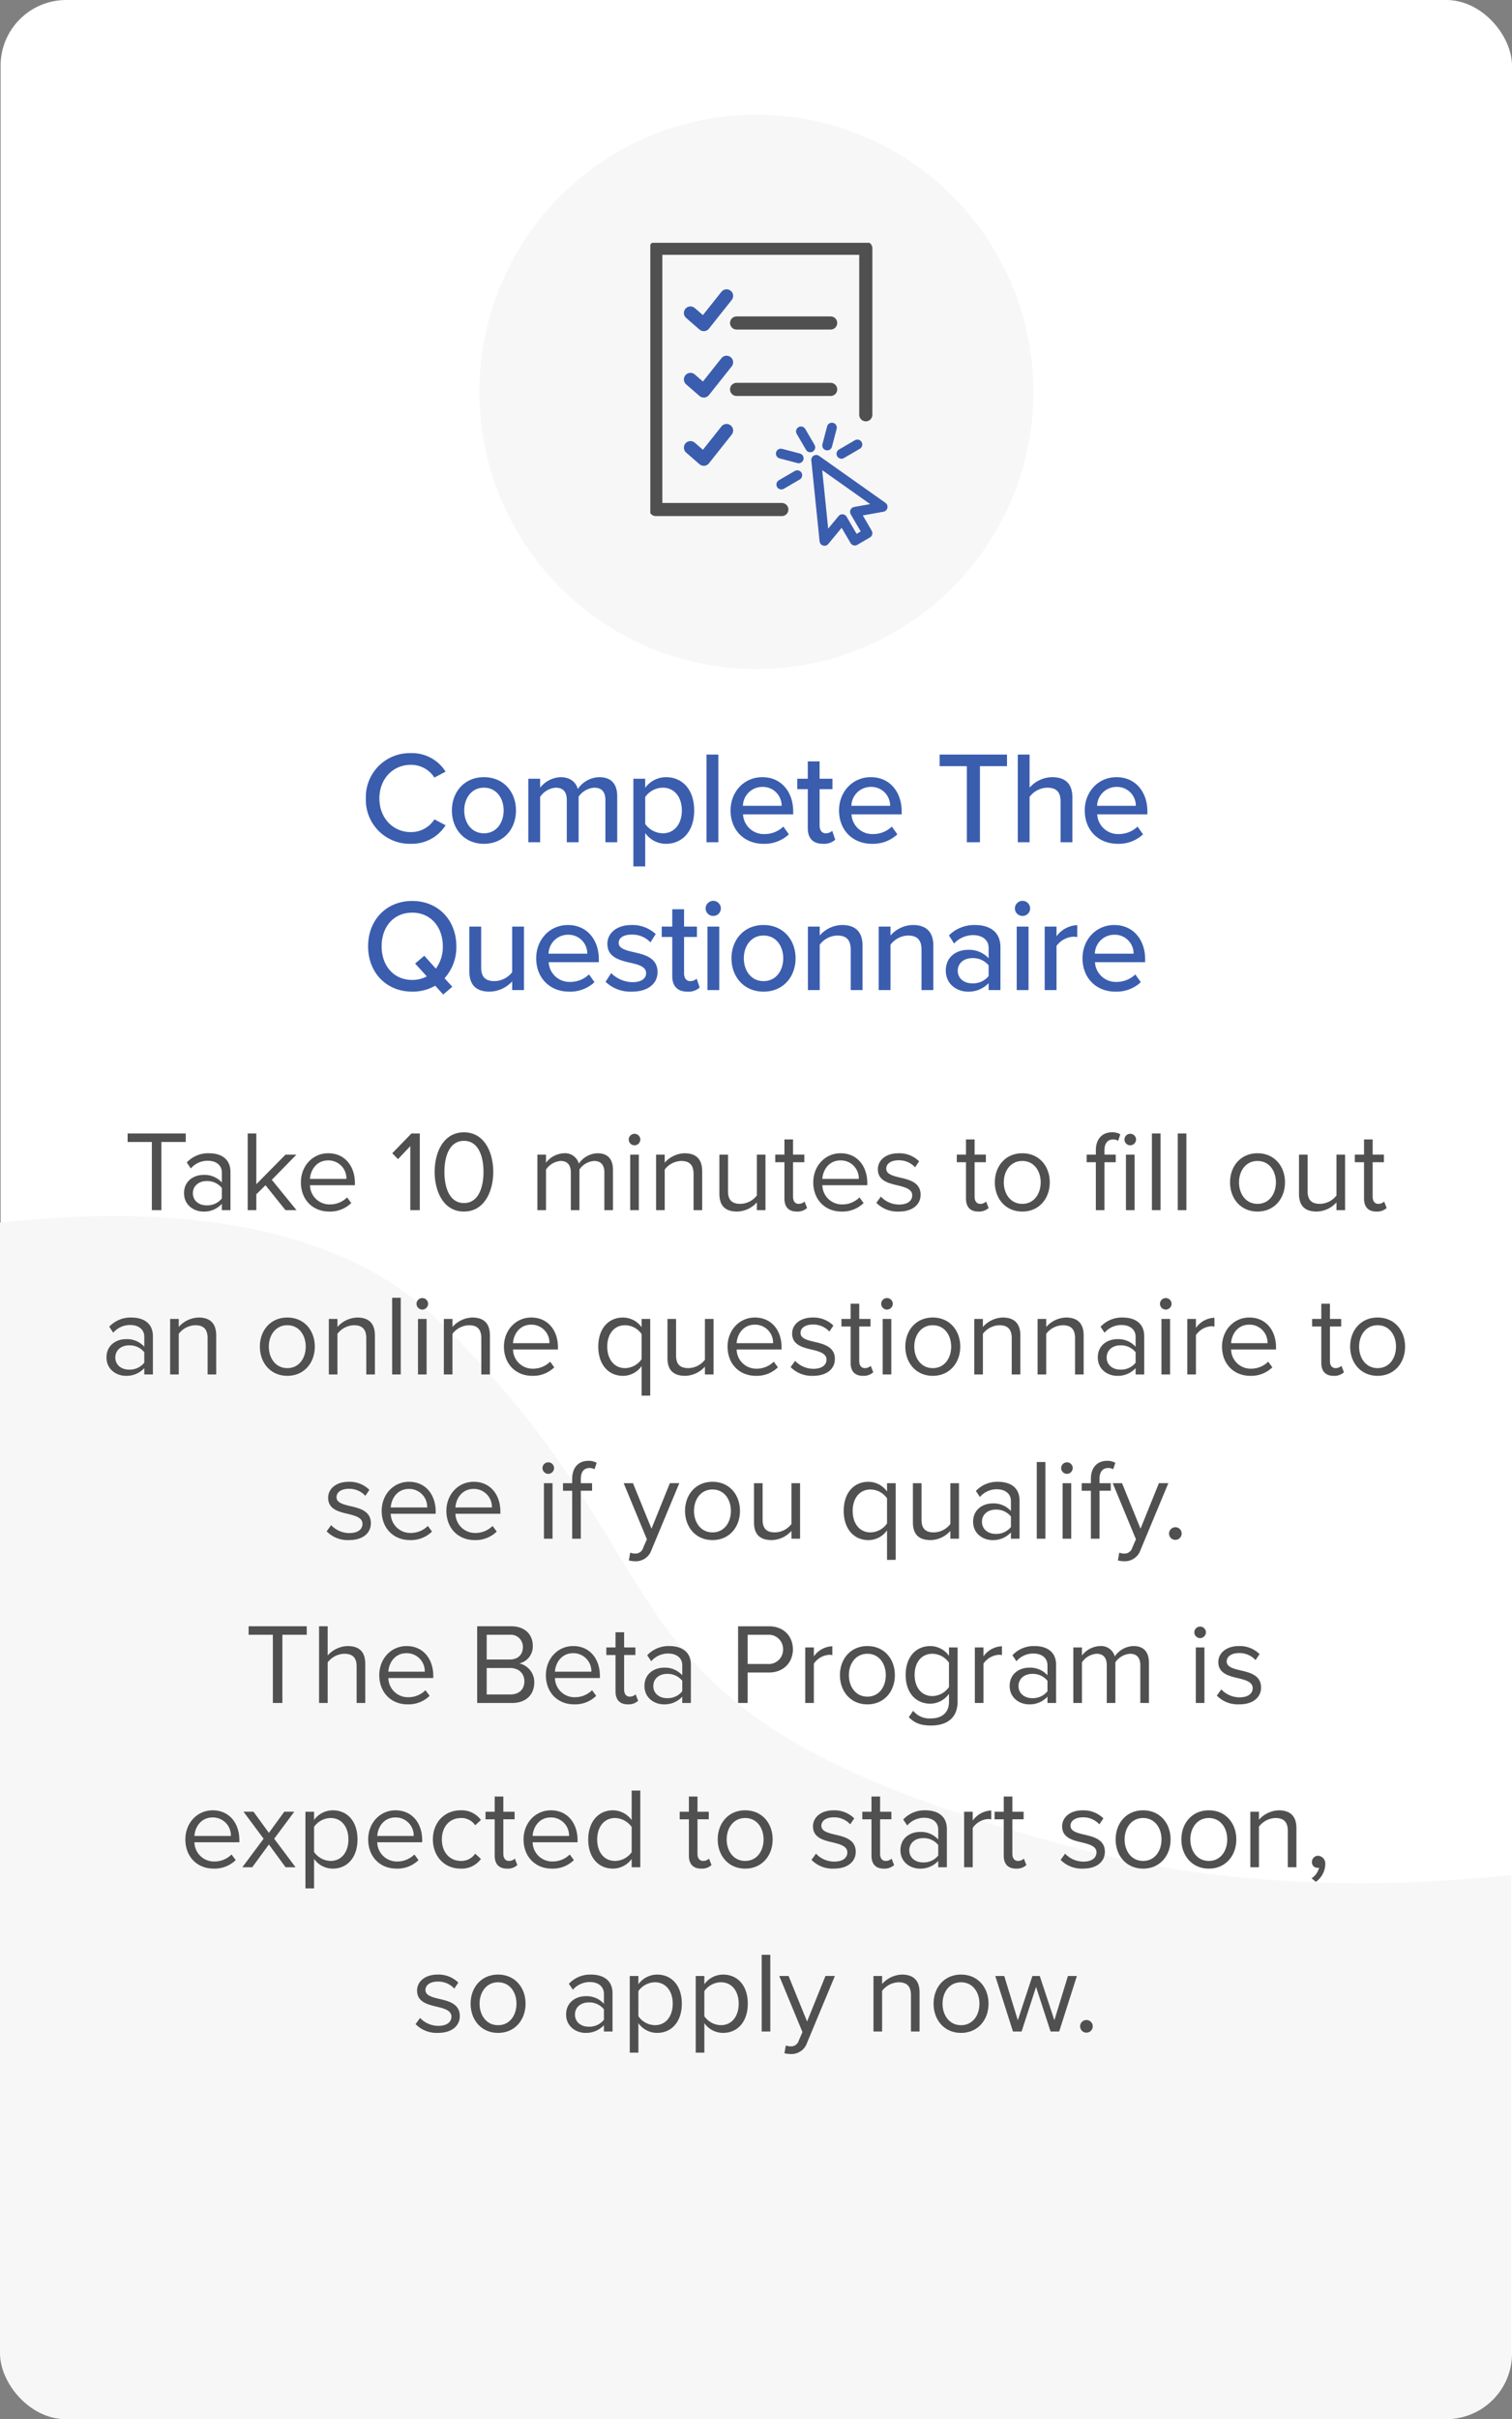
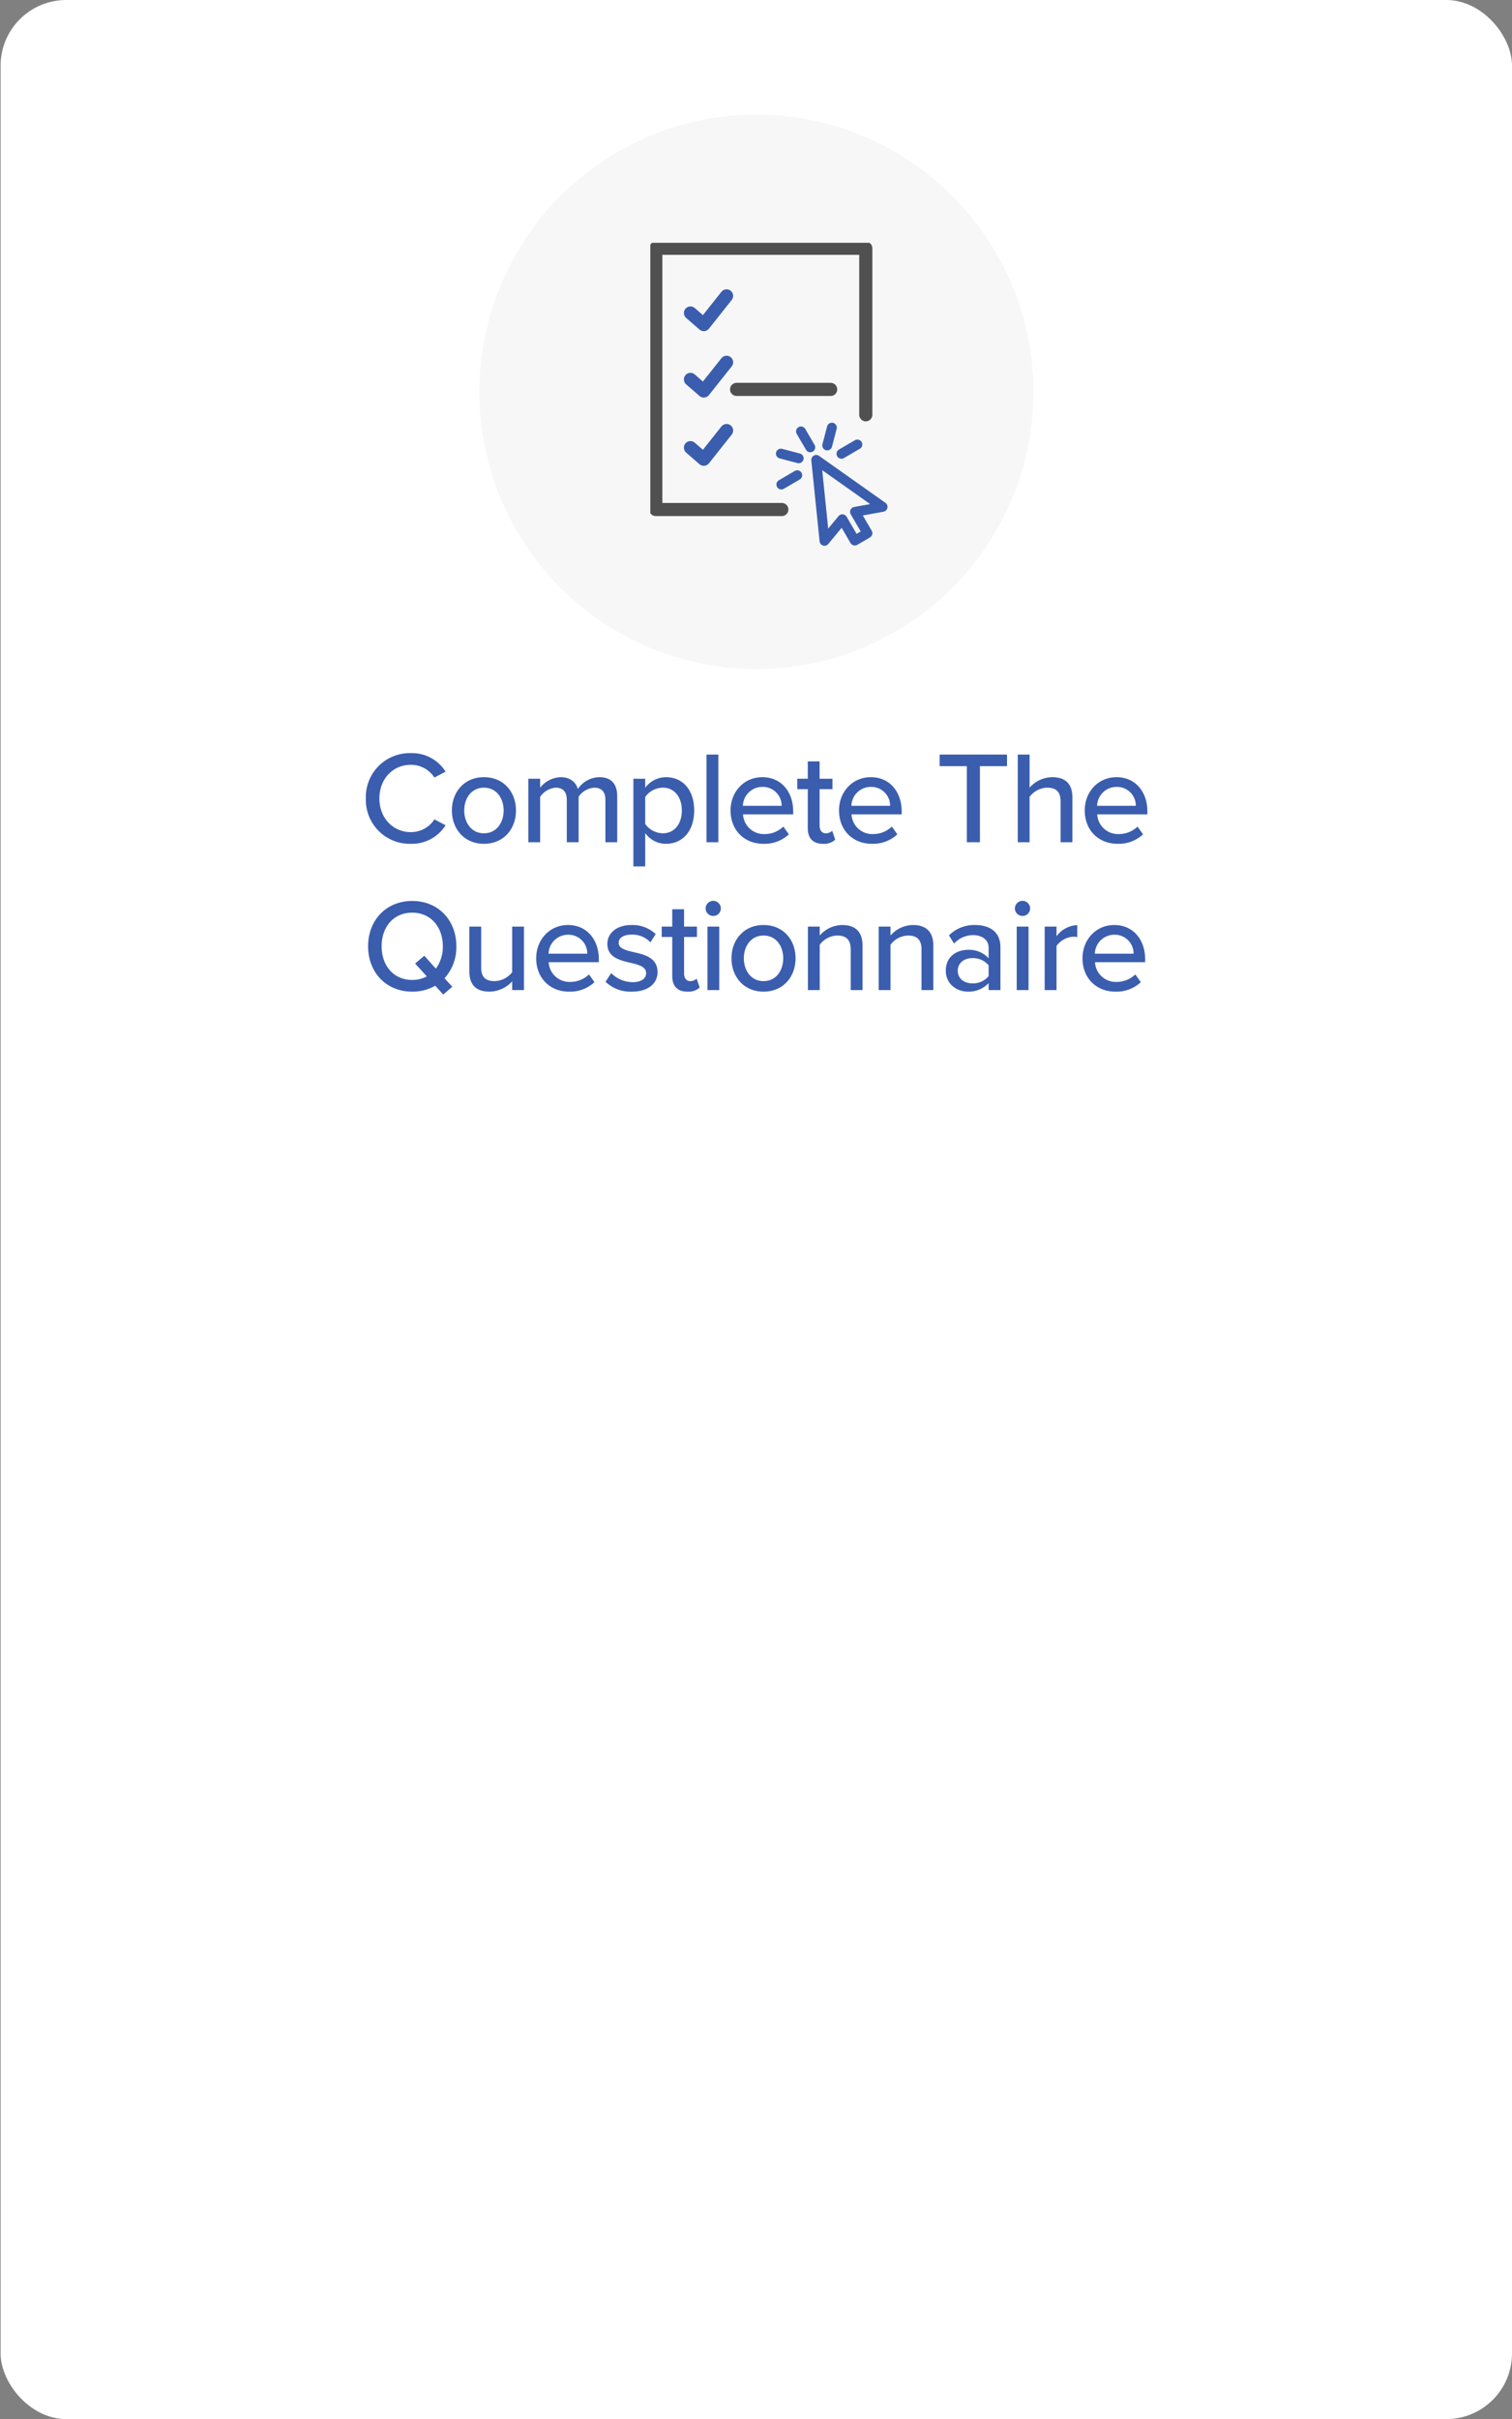
<svg xmlns="http://www.w3.org/2000/svg" width="460.537" height="736.335" viewBox="0 0 460.537 736.335">
  <rect x="0" y="0" width="460.537" height="736.335" fill="#808080" stroke="none" />
  <defs>
    <clipPath id="clip-path">
      <rect id="ee28fd8b95534dff29245ef5e3716d1e" width="460.358" height="420.218" rx="20" transform="translate(0 0)" fill="#f7f7f7" />
    </clipPath>
    <clipPath id="clip-path-2">
      <rect id="Rectangle_2294" data-name="Rectangle 2294" width="72.209" height="91.997" fill="none" stroke="#505050" stroke-width="1" />
    </clipPath>
  </defs>
  <g id="Group_2720" data-name="Group 2720" transform="translate(-179.82 -1611.64)">
    <rect id="Rectangle_2391" data-name="Rectangle 2391" width="460.358" height="736.335" rx="20" transform="translate(180 1611.64)" fill="#fff" />
    <g id="Mask_Group_83" data-name="Mask Group 83" transform="translate(179.82 1927.756)" opacity="0.999" clip-path="url(#clip-path)">
-       <path id="Path_6382" data-name="Path 6382" d="M-23544.391-8506.926s220.941-97.866,303.785-16.754,40.443,119.723,194.531,160.419,335.949-50.608,335.949-50.608v237.233h-878.723Z" transform="translate(23374.58 8609.885)" fill="#f7f7f7" />
-     </g>
+       </g>
    <g id="Group_2677" data-name="Group 2677" transform="translate(0 352.301)">
      <g id="Group_2673" data-name="Group 2673" transform="translate(15.078 -3719.815)">
        <ellipse id="Ellipse_111" data-name="Ellipse 111" cx="84.383" cy="84.383" rx="84.383" ry="84.383" transform="translate(310.742 5014.051)" fill="#f7f7f7" />
      </g>
    </g>
-     <path id="Path_6504" data-name="Path 6504" d="M16.075,32h2.9V11.245H26.4V8.655H8.69v2.59h7.385ZM37.39,32h2.625V20.38c0-4.1-2.975-5.705-6.545-5.705a8.849,8.849,0,0,0-6.755,2.8L27.94,19.3a6.715,6.715,0,0,1,5.18-2.345c2.45,0,4.27,1.295,4.27,3.57v3.045a7.068,7.068,0,0,0-5.6-2.31c-2.87,0-5.915,1.785-5.915,5.565,0,3.675,3.045,5.6,5.915,5.6a7.312,7.312,0,0,0,5.6-2.345Zm0-3.57a5.661,5.661,0,0,1-4.655,2.1c-2.45,0-4.165-1.54-4.165-3.675,0-2.17,1.715-3.71,4.165-3.71a5.661,5.661,0,0,1,4.655,2.1ZM56.78,32h3.36l-7.525-9.24,7.49-7.665H56.78l-8.89,9V8.655H45.265V32H47.89V27.17l2.8-2.765Zm4.69-8.47c0,5.285,3.605,8.89,8.61,8.89a9.183,9.183,0,0,0,6.72-2.59l-1.26-1.715a7.389,7.389,0,0,1-5.215,2.135,5.957,5.957,0,0,1-6.09-5.845H77.92V23.74c0-5.075-3.01-9.065-8.12-9.065C64.97,14.675,61.47,18.63,61.47,23.53Zm8.295-6.685A5.48,5.48,0,0,1,75.33,22.48h-11.1C64.375,19.89,66.16,16.845,69.765,16.845ZM94.79,32h2.9V8.655H95.14l-5.845,6.02,1.75,1.785,3.745-3.955Zm7.42-11.655c0,5.67,2.52,12.075,8.925,12.075,6.37,0,8.925-6.4,8.925-12.075,0-5.705-2.555-12.04-8.925-12.04C104.73,8.305,102.21,14.64,102.21,20.345Zm14.875,0c0,4.655-1.5,9.485-5.95,9.485s-5.95-4.83-5.95-9.485,1.5-9.45,5.95-9.45S117.085,15.69,117.085,20.345ZM153.9,32h2.625V19.785c0-3.4-1.645-5.11-4.725-5.11a7.115,7.115,0,0,0-5.67,3.15,4.34,4.34,0,0,0-4.55-3.15,7.308,7.308,0,0,0-5.46,2.87v-2.45H133.5V32h2.625V19.645a5.9,5.9,0,0,1,4.445-2.625c2.2,0,3.115,1.365,3.115,3.5V32h2.625V19.61a5.913,5.913,0,0,1,4.48-2.59c2.17,0,3.115,1.365,3.115,3.5Zm9.17-19.74a1.793,1.793,0,0,0,1.785-1.785,1.768,1.768,0,0,0-3.535,0A1.786,1.786,0,0,0,163.075,12.26ZM161.78,32H164.4V15.095H161.78Zm19.285,0h2.625V20.135c0-3.675-1.855-5.46-5.39-5.46a8.385,8.385,0,0,0-6.02,2.87v-2.45h-2.625V32h2.625V19.645a6.527,6.527,0,0,1,5.005-2.625c2.275,0,3.78.945,3.78,3.92Zm19.285,0h2.625V15.095H200.35V27.52a6.468,6.468,0,0,1-5.005,2.555c-2.275,0-3.78-.875-3.78-3.85V15.095H188.94V27.03c0,3.675,1.855,5.39,5.39,5.39a8.269,8.269,0,0,0,6.02-2.8Zm12.145.42a4.291,4.291,0,0,0,3.15-1.085l-.77-1.96a2.533,2.533,0,0,1-1.785.7c-1.155,0-1.715-.91-1.715-2.17V17.4h3.43v-2.31h-3.43v-4.62H208.75v4.62h-2.8V17.4h2.8v11.06C208.75,30.985,210.01,32.42,212.495,32.42Zm5.04-8.89c0,5.285,3.6,8.89,8.61,8.89a9.183,9.183,0,0,0,6.72-2.59l-1.26-1.715a7.389,7.389,0,0,1-5.215,2.135,5.957,5.957,0,0,1-6.09-5.845h13.685V23.74c0-5.075-3.01-9.065-8.12-9.065C221.035,14.675,217.535,18.63,217.535,23.53Zm8.295-6.685A5.48,5.48,0,0,1,231.4,22.48H220.3C220.44,19.89,222.225,16.845,225.83,16.845ZM236.75,29.76a8.992,8.992,0,0,0,6.825,2.66c4.375,0,6.65-2.275,6.65-5.11,0-3.745-3.4-4.585-6.335-5.25-2.205-.525-4.13-1.05-4.13-2.695,0-1.5,1.435-2.555,3.745-2.555a6.586,6.586,0,0,1,5.04,2.135l1.225-1.82a8.554,8.554,0,0,0-6.265-2.45c-4.025,0-6.3,2.24-6.3,4.865,0,3.5,3.255,4.27,6.125,4.935,2.275.56,4.34,1.155,4.34,3.01,0,1.645-1.4,2.8-3.99,2.8a7.659,7.659,0,0,1-5.565-2.415Zm31.045,2.66a4.291,4.291,0,0,0,3.15-1.085l-.77-1.96a2.533,2.533,0,0,1-1.785.7c-1.155,0-1.715-.91-1.715-2.17V17.4h3.43v-2.31h-3.43v-4.62H264.05v4.62h-2.8V17.4h2.8v11.06C264.05,30.985,265.31,32.42,267.795,32.42Zm13.405,0c5.145,0,8.365-3.99,8.365-8.89s-3.22-8.855-8.365-8.855-8.365,3.955-8.365,8.855S276.055,32.42,281.2,32.42Zm0-2.345c-3.605,0-5.635-3.08-5.635-6.545,0-3.43,2.03-6.51,5.635-6.51s5.6,3.08,5.6,6.51C286.8,26.995,284.8,30.075,281.2,30.075ZM303.6,32h2.625V17.4h3.43v-2.31h-3.43V13.8c0-2.135.945-3.325,2.66-3.325a2.649,2.649,0,0,1,1.505.42l.665-2a4.848,4.848,0,0,0-2.555-.595c-2.94,0-4.9,1.995-4.9,5.5v1.295h-2.8V17.4h2.8Zm10.465-19.74a1.793,1.793,0,0,0,1.785-1.785,1.768,1.768,0,0,0-3.535,0A1.786,1.786,0,0,0,314.065,12.26ZM312.77,32h2.625V15.095H312.77Zm7.91,0H323.3V8.655H320.68Zm7.875,0h2.625V8.655h-2.625Zm24.29.42c5.145,0,8.365-3.99,8.365-8.89s-3.22-8.855-8.365-8.855-8.365,3.955-8.365,8.855S347.7,32.42,352.845,32.42Zm0-2.345c-3.605,0-5.635-3.08-5.635-6.545,0-3.43,2.03-6.51,5.635-6.51s5.6,3.08,5.6,6.51C358.445,26.995,356.45,30.075,352.845,30.075ZM376.89,32h2.625V15.095H376.89V27.52a6.468,6.468,0,0,1-5.005,2.555c-2.275,0-3.78-.875-3.78-3.85V15.095H365.48V27.03c0,3.675,1.855,5.39,5.39,5.39a8.269,8.269,0,0,0,6.02-2.8Zm12.145.42a4.291,4.291,0,0,0,3.15-1.085l-.77-1.96a2.533,2.533,0,0,1-1.785.7c-1.155,0-1.715-.91-1.715-2.17V17.4h3.43v-2.31h-3.43v-4.62H385.29v4.62h-2.8V17.4h2.8v11.06C385.29,30.985,386.55,32.42,389.035,32.42ZM13.765,82H16.39V70.38c0-4.095-2.975-5.7-6.545-5.7a8.849,8.849,0,0,0-6.755,2.8l1.225,1.82A6.715,6.715,0,0,1,9.5,66.95c2.45,0,4.27,1.3,4.27,3.57v3.045a7.068,7.068,0,0,0-5.6-2.31c-2.87,0-5.915,1.785-5.915,5.565,0,3.675,3.045,5.6,5.915,5.6a7.312,7.312,0,0,0,5.6-2.345Zm0-3.57a5.661,5.661,0,0,1-4.655,2.1c-2.45,0-4.165-1.54-4.165-3.675,0-2.17,1.715-3.71,4.165-3.71a5.661,5.661,0,0,1,4.655,2.1ZM33.05,82h2.625V70.135c0-3.675-1.855-5.46-5.39-5.46a8.385,8.385,0,0,0-6.02,2.87V65.1H21.64V82h2.625V69.645A6.527,6.527,0,0,1,29.27,67.02c2.275,0,3.78.945,3.78,3.92Zm24.29.42c5.145,0,8.365-3.99,8.365-8.89s-3.22-8.855-8.365-8.855-8.365,3.955-8.365,8.855S52.2,82.42,57.34,82.42Zm0-2.345c-3.6,0-5.635-3.08-5.635-6.545,0-3.43,2.03-6.51,5.635-6.51s5.6,3.08,5.6,6.51C62.94,77,60.945,80.075,57.34,80.075ZM81.385,82H84.01V70.135c0-3.675-1.855-5.46-5.39-5.46a8.385,8.385,0,0,0-6.02,2.87V65.1H69.975V82H72.6V69.645a6.527,6.527,0,0,1,5-2.625c2.275,0,3.78.945,3.78,3.92Zm7.875,0h2.625V58.655H89.26Zm9.17-19.74a1.793,1.793,0,0,0,1.785-1.785,1.768,1.768,0,0,0-3.535,0A1.786,1.786,0,0,0,98.43,62.26ZM97.135,82H99.76V65.1H97.135Zm19.285,0h2.625V70.135c0-3.675-1.855-5.46-5.39-5.46a8.385,8.385,0,0,0-6.02,2.87V65.1H105.01V82h2.625V69.645a6.527,6.527,0,0,1,5-2.625c2.275,0,3.78.945,3.78,3.92Zm6.895-8.47c0,5.285,3.605,8.89,8.61,8.89a9.183,9.183,0,0,0,6.72-2.59l-1.26-1.715a7.389,7.389,0,0,1-5.215,2.135,5.957,5.957,0,0,1-6.09-5.845h13.685V73.74c0-5.075-3.01-9.065-8.12-9.065C126.815,64.675,123.315,68.63,123.315,73.53Zm8.295-6.685a5.48,5.48,0,0,1,5.565,5.635h-11.1C126.22,69.89,128.005,66.845,131.61,66.845Zm36.26,21.6V65.1h-2.625v2.52a7,7,0,0,0-5.67-2.94c-4.445,0-7.525,3.36-7.525,8.855,0,5.46,3.08,8.89,7.525,8.89a6.912,6.912,0,0,0,5.67-2.975v9Zm-2.625-11.1a6.228,6.228,0,0,1-5.04,2.73c-3.4,0-5.425-2.8-5.425-6.545s2.03-6.51,5.425-6.51a6.2,6.2,0,0,1,5.04,2.695ZM184.53,82h2.625V65.1H184.53V77.52a6.468,6.468,0,0,1-5.005,2.555c-2.275,0-3.78-.875-3.78-3.85V65.1H173.12V77.03c0,3.675,1.855,5.39,5.39,5.39a8.269,8.269,0,0,0,6.02-2.8Zm6.9-8.47c0,5.285,3.6,8.89,8.61,8.89a9.183,9.183,0,0,0,6.72-2.59l-1.26-1.715a7.389,7.389,0,0,1-5.215,2.135,5.957,5.957,0,0,1-6.09-5.845h13.685V73.74c0-5.075-3.01-9.065-8.12-9.065C194.925,64.675,191.425,68.63,191.425,73.53Zm8.295-6.685a5.48,5.48,0,0,1,5.565,5.635h-11.1C194.33,69.89,196.115,66.845,199.72,66.845ZM210.64,79.76a8.992,8.992,0,0,0,6.825,2.66c4.375,0,6.65-2.275,6.65-5.11,0-3.745-3.4-4.585-6.335-5.25-2.205-.525-4.13-1.05-4.13-2.695,0-1.5,1.435-2.555,3.745-2.555a6.586,6.586,0,0,1,5.04,2.135l1.225-1.82a8.554,8.554,0,0,0-6.265-2.45c-4.025,0-6.3,2.24-6.3,4.865,0,3.5,3.255,4.27,6.125,4.935,2.275.56,4.34,1.155,4.34,3.01,0,1.645-1.4,2.8-3.99,2.8a7.659,7.659,0,0,1-5.565-2.415Zm22.015,2.66a4.291,4.291,0,0,0,3.15-1.085l-.77-1.96a2.533,2.533,0,0,1-1.785.7c-1.155,0-1.715-.91-1.715-2.17V67.4h3.43V65.1h-3.43v-4.62H228.91V65.1h-2.8V67.4h2.8v11.06C228.91,80.985,230.17,82.42,232.655,82.42Zm7.315-20.16a1.793,1.793,0,0,0,1.785-1.785,1.768,1.768,0,0,0-3.535,0A1.786,1.786,0,0,0,239.97,62.26ZM238.675,82H241.3V65.1h-2.625Zm15.26.42c5.145,0,8.365-3.99,8.365-8.89s-3.22-8.855-8.365-8.855-8.365,3.955-8.365,8.855S248.79,82.42,253.935,82.42Zm0-2.345c-3.6,0-5.635-3.08-5.635-6.545,0-3.43,2.03-6.51,5.635-6.51s5.6,3.08,5.6,6.51C259.535,77,257.54,80.075,253.935,80.075ZM277.98,82h2.625V70.135c0-3.675-1.855-5.46-5.39-5.46a8.385,8.385,0,0,0-6.02,2.87V65.1H266.57V82H269.2V69.645A6.527,6.527,0,0,1,274.2,67.02c2.275,0,3.78.945,3.78,3.92Zm19.285,0h2.625V70.135c0-3.675-1.855-5.46-5.39-5.46a8.385,8.385,0,0,0-6.02,2.87V65.1h-2.625V82h2.625V69.645a6.527,6.527,0,0,1,5.005-2.625c2.275,0,3.78.945,3.78,3.92Zm18.445,0h2.625V70.38c0-4.095-2.975-5.7-6.545-5.7a8.849,8.849,0,0,0-6.755,2.8l1.225,1.82a6.715,6.715,0,0,1,5.18-2.345c2.45,0,4.27,1.3,4.27,3.57v3.045a7.068,7.068,0,0,0-5.6-2.31c-2.87,0-5.915,1.785-5.915,5.565,0,3.675,3.045,5.6,5.915,5.6a7.312,7.312,0,0,0,5.6-2.345Zm0-3.57a5.661,5.661,0,0,1-4.655,2.1c-2.45,0-4.165-1.54-4.165-3.675,0-2.17,1.715-3.71,4.165-3.71a5.661,5.661,0,0,1,4.655,2.1Zm9.17-16.17a1.793,1.793,0,0,0,1.785-1.785,1.768,1.768,0,0,0-3.535,0A1.786,1.786,0,0,0,324.88,62.26ZM323.585,82h2.625V65.1h-2.625Zm7.875,0h2.625V70.03a6.184,6.184,0,0,1,4.585-2.695,4.627,4.627,0,0,1,1.05.105V64.745a7.185,7.185,0,0,0-5.635,3.08V65.1H331.46Zm10.57-8.47c0,5.285,3.605,8.89,8.61,8.89a9.183,9.183,0,0,0,6.72-2.59l-1.26-1.715a7.389,7.389,0,0,1-5.215,2.135A5.957,5.957,0,0,1,344.8,74.4H358.48V73.74c0-5.075-3.01-9.065-8.12-9.065C345.53,64.675,342.03,68.63,342.03,73.53Zm8.3-6.685a5.48,5.48,0,0,1,5.565,5.635H344.8C344.935,69.89,346.72,66.845,350.325,66.845Zm25.69,15.575a4.291,4.291,0,0,0,3.15-1.085l-.77-1.96a2.533,2.533,0,0,1-1.785.7c-1.155,0-1.715-.91-1.715-2.17V67.4h3.43V65.1h-3.43v-4.62H372.27V65.1h-2.8V67.4h2.8v11.06C372.27,80.985,373.53,82.42,376.015,82.42Zm13.405,0c5.145,0,8.365-3.99,8.365-8.89s-3.22-8.855-8.365-8.855-8.365,3.955-8.365,8.855S384.275,82.42,389.42,82.42Zm0-2.345c-3.605,0-5.635-3.08-5.635-6.545,0-3.43,2.03-6.51,5.635-6.51s5.6,3.08,5.6,6.51C395.02,77,393.025,80.075,389.42,80.075ZM69.31,129.76a8.992,8.992,0,0,0,6.825,2.66c4.375,0,6.65-2.275,6.65-5.11,0-3.745-3.395-4.585-6.335-5.25-2.205-.525-4.13-1.05-4.13-2.695,0-1.5,1.435-2.555,3.745-2.555a6.586,6.586,0,0,1,5.04,2.135l1.225-1.82a8.554,8.554,0,0,0-6.265-2.45c-4.025,0-6.3,2.24-6.3,4.865,0,3.5,3.255,4.27,6.125,4.935,2.275.56,4.34,1.155,4.34,3.01,0,1.645-1.4,2.8-3.99,2.8a7.66,7.66,0,0,1-5.565-2.415Zm16.765-6.23c0,5.285,3.605,8.89,8.61,8.89a9.183,9.183,0,0,0,6.72-2.59l-1.26-1.715a7.389,7.389,0,0,1-5.215,2.135,5.957,5.957,0,0,1-6.09-5.845h13.685v-.665c0-5.075-3.01-9.065-8.12-9.065C89.575,114.675,86.075,118.63,86.075,123.53Zm8.3-6.685a5.48,5.48,0,0,1,5.565,5.635H88.84C88.98,119.89,90.765,116.845,94.37,116.845Zm11.41,6.685c0,5.285,3.605,8.89,8.61,8.89a9.183,9.183,0,0,0,6.72-2.59l-1.26-1.715a7.389,7.389,0,0,1-5.215,2.135,5.957,5.957,0,0,1-6.09-5.845H122.23v-.665c0-5.075-3.01-9.065-8.12-9.065C109.28,114.675,105.78,118.63,105.78,123.53Zm8.3-6.685a5.48,5.48,0,0,1,5.565,5.635H108.545C108.685,119.89,110.47,116.845,114.075,116.845Zm22.715-4.585a1.793,1.793,0,0,0,1.785-1.785,1.768,1.768,0,0,0-3.535,0A1.786,1.786,0,0,0,136.79,112.26ZM135.495,132h2.625V115.1h-2.625Zm8.61,0h2.625V117.4h3.43V115.1h-3.43V113.8c0-2.135.945-3.325,2.66-3.325a2.91,2.91,0,0,1,1.5.385l.665-1.96a4.847,4.847,0,0,0-2.555-.6c-2.94,0-4.9,2-4.9,5.5V115.1h-2.8v2.31h2.8Zm17.675,4.235-.42,2.38a8.522,8.522,0,0,0,1.925.245,5.026,5.026,0,0,0,4.97-3.43l8.47-20.335h-2.87l-5.6,13.86L162.62,115.1h-2.835l7.07,17.08-1.12,2.555a2.431,2.431,0,0,1-2.52,1.785A4.026,4.026,0,0,1,161.78,136.235Zm25.06-3.815c5.145,0,8.365-3.99,8.365-8.89s-3.22-8.855-8.365-8.855-8.365,3.955-8.365,8.855S181.7,132.42,186.84,132.42Zm0-2.345c-3.6,0-5.635-3.08-5.635-6.545,0-3.43,2.03-6.51,5.635-6.51s5.6,3.08,5.6,6.51C192.44,127,190.445,130.075,186.84,130.075ZM210.885,132h2.625V115.1h-2.625V127.52a6.468,6.468,0,0,1-5.005,2.555c-2.275,0-3.78-.875-3.78-3.85V115.1h-2.625V127.03c0,3.675,1.855,5.39,5.39,5.39a8.269,8.269,0,0,0,6.02-2.8Zm31.745,6.44V115.1H240v2.52a7,7,0,0,0-5.67-2.94c-4.445,0-7.525,3.36-7.525,8.855,0,5.46,3.08,8.89,7.525,8.89a6.912,6.912,0,0,0,5.67-2.975v8.995ZM240,127.345a6.228,6.228,0,0,1-5.04,2.73c-3.4,0-5.425-2.8-5.425-6.545s2.03-6.51,5.425-6.51a6.2,6.2,0,0,1,5.04,2.695ZM259.29,132h2.625V115.1H259.29V127.52a6.468,6.468,0,0,1-5.005,2.555c-2.275,0-3.78-.875-3.78-3.85V115.1H247.88V127.03c0,3.675,1.855,5.39,5.39,5.39a8.269,8.269,0,0,0,6.02-2.8Zm18.445,0h2.625V120.38c0-4.095-2.975-5.7-6.545-5.7a8.849,8.849,0,0,0-6.755,2.8l1.225,1.82a6.715,6.715,0,0,1,5.18-2.345c2.45,0,4.27,1.3,4.27,3.57v3.045a7.068,7.068,0,0,0-5.6-2.31c-2.87,0-5.915,1.785-5.915,5.565,0,3.675,3.045,5.6,5.915,5.6a7.312,7.312,0,0,0,5.6-2.345Zm0-3.57a5.661,5.661,0,0,1-4.655,2.1c-2.45,0-4.165-1.54-4.165-3.675,0-2.17,1.715-3.71,4.165-3.71a5.661,5.661,0,0,1,4.655,2.1ZM285.61,132h2.625V108.655H285.61Zm9.17-19.74a1.793,1.793,0,0,0,1.785-1.785,1.768,1.768,0,0,0-3.535,0A1.786,1.786,0,0,0,294.78,112.26Zm-1.3,19.74h2.625V115.1h-2.625Zm8.61,0h2.625V117.4h3.43V115.1h-3.43V113.8c0-2.135.945-3.325,2.66-3.325a2.91,2.91,0,0,1,1.505.385l.665-1.96a4.848,4.848,0,0,0-2.555-.6c-2.94,0-4.9,2-4.9,5.5V115.1h-2.8v2.31h2.8Zm8.645,4.235-.42,2.38a8.522,8.522,0,0,0,1.925.245,5.026,5.026,0,0,0,4.97-3.43l8.47-20.335h-2.87l-5.6,13.86L311.58,115.1h-2.835l7.07,17.08-1.12,2.555a2.431,2.431,0,0,1-2.52,1.785A4.026,4.026,0,0,1,310.74,136.235Zm15.155-5.81a1.925,1.925,0,1,0,1.925-1.925A1.942,1.942,0,0,0,325.895,130.425ZM52.93,182h2.9V161.245h7.42v-2.59H45.545v2.59H52.93Zm25.515,0H81.07V170.065c0-3.675-1.855-5.39-5.39-5.39a8.4,8.4,0,0,0-6.055,2.87v-8.89H67V182h2.625V169.645a6.644,6.644,0,0,1,5-2.625c2.275,0,3.815.875,3.815,3.85Zm6.9-8.47c0,5.285,3.605,8.89,8.61,8.89a9.183,9.183,0,0,0,6.72-2.59l-1.26-1.715A7.389,7.389,0,0,1,94.2,180.25a5.957,5.957,0,0,1-6.09-5.845H101.79v-.665c0-5.075-3.01-9.065-8.12-9.065C88.84,164.675,85.34,168.63,85.34,173.53Zm8.3-6.685A5.48,5.48,0,0,1,99.2,172.48H88.105C88.245,169.89,90.03,166.845,93.635,166.845ZM115.16,182H125.8c4.27,0,6.755-2.555,6.755-6.3a5.828,5.828,0,0,0-4.55-5.74,5.306,5.306,0,0,0,4.1-5.355c0-3.5-2.485-5.95-6.545-5.95H115.16Zm2.9-13.23v-7.525h7a3.67,3.67,0,0,1,4.025,3.78c0,2.135-1.4,3.745-4.025,3.745Zm0,10.64v-8.05h7.14c2.87,0,4.34,1.89,4.34,4.025,0,2.485-1.61,4.025-4.34,4.025Zm18.025-5.88c0,5.285,3.6,8.89,8.61,8.89a9.183,9.183,0,0,0,6.72-2.59l-1.26-1.715a7.389,7.389,0,0,1-5.215,2.135,5.957,5.957,0,0,1-6.09-5.845H152.54v-.665c0-5.075-3.01-9.065-8.12-9.065C139.59,164.675,136.09,168.63,136.09,173.53Zm8.295-6.685a5.48,5.48,0,0,1,5.565,5.635h-11.1C139,169.89,140.78,166.845,144.385,166.845Zm16.66,15.575a4.291,4.291,0,0,0,3.15-1.085l-.77-1.96a2.533,2.533,0,0,1-1.785.7c-1.155,0-1.715-.91-1.715-2.17V167.4h3.43V165.1h-3.43v-4.62H157.3v4.62h-2.8v2.31h2.8v11.06C157.3,180.985,158.56,182.42,161.045,182.42Zm16.59-.42h2.625V170.38c0-4.1-2.975-5.705-6.545-5.705a8.849,8.849,0,0,0-6.755,2.8l1.225,1.82a6.715,6.715,0,0,1,5.18-2.345c2.45,0,4.27,1.295,4.27,3.57v3.045a7.068,7.068,0,0,0-5.6-2.31c-2.87,0-5.915,1.785-5.915,5.565,0,3.675,3.045,5.6,5.915,5.6a7.312,7.312,0,0,0,5.6-2.345Zm0-3.57a5.661,5.661,0,0,1-4.655,2.1c-2.45,0-4.165-1.54-4.165-3.675,0-2.17,1.715-3.71,4.165-3.71a5.661,5.661,0,0,1,4.655,2.1Zm17.01,3.57h2.9v-9.275h6.475c4.62,0,7.315-3.22,7.315-7.035s-2.625-7.035-7.315-7.035h-9.38Zm13.685-16.31a4.339,4.339,0,0,1-4.655,4.445H197.55v-8.89h6.125A4.339,4.339,0,0,1,208.33,165.69ZM215.085,182h2.625V170.03a6.184,6.184,0,0,1,4.585-2.695,4.626,4.626,0,0,1,1.05.1v-2.7a7.185,7.185,0,0,0-5.635,3.08V165.1h-2.625Zm18.935.42c5.145,0,8.365-3.99,8.365-8.89s-3.22-8.855-8.365-8.855-8.365,3.955-8.365,8.855S228.875,182.42,234.02,182.42Zm0-2.345c-3.6,0-5.635-3.08-5.635-6.545,0-3.43,2.03-6.51,5.635-6.51s5.6,3.08,5.6,6.51C239.62,176.995,237.625,180.075,234.02,180.075Zm12.6,6.265c2,1.96,3.955,2.52,6.825,2.52,4.13,0,8.05-1.75,8.05-7.35V165.1H258.87v2.555a7,7,0,0,0-5.67-2.975c-4.445,0-7.525,3.36-7.525,8.785,0,5.46,3.115,8.75,7.525,8.75a7.062,7.062,0,0,0,5.67-3.01v2.415c0,3.71-2.625,5.075-5.425,5.075a6.456,6.456,0,0,1-5.495-2.31Zm12.25-9.205a6.258,6.258,0,0,1-5.04,2.765c-3.4,0-5.425-2.73-5.425-6.44,0-3.745,2.03-6.44,5.425-6.44a6.228,6.228,0,0,1,5.04,2.73ZM266.745,182h2.625V170.03a6.184,6.184,0,0,1,4.585-2.695,4.626,4.626,0,0,1,1.05.1v-2.7a7.185,7.185,0,0,0-5.635,3.08V165.1h-2.625Zm22.12,0h2.625V170.38c0-4.1-2.975-5.705-6.545-5.705a8.849,8.849,0,0,0-6.755,2.8l1.225,1.82a6.715,6.715,0,0,1,5.18-2.345c2.45,0,4.27,1.295,4.27,3.57v3.045a7.068,7.068,0,0,0-5.6-2.31c-2.87,0-5.915,1.785-5.915,5.565,0,3.675,3.045,5.6,5.915,5.6a7.312,7.312,0,0,0,5.6-2.345Zm0-3.57a5.661,5.661,0,0,1-4.655,2.1c-2.45,0-4.165-1.54-4.165-3.675,0-2.17,1.715-3.71,4.165-3.71a5.661,5.661,0,0,1,4.655,2.1Zm28.28,3.57h2.625V169.785c0-3.4-1.645-5.11-4.725-5.11a7.115,7.115,0,0,0-5.67,3.15,4.34,4.34,0,0,0-4.55-3.15,7.308,7.308,0,0,0-5.46,2.87V165.1H296.74V182h2.625V169.645a5.9,5.9,0,0,1,4.445-2.625c2.2,0,3.115,1.365,3.115,3.5V182h2.625V169.61a5.913,5.913,0,0,1,4.48-2.59c2.17,0,3.115,1.365,3.115,3.5Zm18.2-19.74a1.792,1.792,0,0,0,1.785-1.785,1.768,1.768,0,0,0-3.535,0A1.786,1.786,0,0,0,335.345,162.26ZM334.05,182h2.625V165.1H334.05Zm6.4-2.24a8.992,8.992,0,0,0,6.825,2.66c4.375,0,6.65-2.275,6.65-5.11,0-3.745-3.4-4.585-6.335-5.25-2.205-.525-4.13-1.05-4.13-2.695,0-1.505,1.435-2.555,3.745-2.555a6.586,6.586,0,0,1,5.04,2.135l1.225-1.82a8.554,8.554,0,0,0-6.265-2.45c-4.025,0-6.3,2.24-6.3,4.865,0,3.5,3.255,4.27,6.125,4.935,2.275.56,4.34,1.155,4.34,3.01,0,1.645-1.4,2.8-3.99,2.8a7.66,7.66,0,0,1-5.565-2.415ZM26.278,223.53c0,5.285,3.6,8.89,8.61,8.89a9.183,9.183,0,0,0,6.72-2.59l-1.26-1.715a7.389,7.389,0,0,1-5.215,2.135,5.957,5.957,0,0,1-6.09-5.845H42.728v-.665c0-5.075-3.01-9.065-8.12-9.065C29.778,214.675,26.278,218.63,26.278,223.53Zm8.3-6.685a5.48,5.48,0,0,1,5.565,5.635H29.043C29.183,219.89,30.968,216.845,34.573,216.845ZM56.8,232h3.045l-6.51-8.68,6.125-8.225H56.413l-4.69,6.44-4.69-6.44H43.988l6.125,8.225L43.638,232h3.01l5.075-6.93Zm8.68,6.44v-8.995a6.927,6.927,0,0,0,5.705,2.975c4.445,0,7.525-3.43,7.525-8.89,0-5.495-3.08-8.855-7.525-8.855a7.066,7.066,0,0,0-5.705,2.94V215.1H62.853V238.44Zm10.465-14.91c0,3.745-2.03,6.545-5.425,6.545a6.28,6.28,0,0,1-5.04-2.73v-7.63a6.25,6.25,0,0,1,5.04-2.695C73.913,217.02,75.943,219.785,75.943,223.53Zm6.02,0c0,5.285,3.605,8.89,8.61,8.89a9.183,9.183,0,0,0,6.72-2.59l-1.26-1.715a7.389,7.389,0,0,1-5.215,2.135,5.957,5.957,0,0,1-6.09-5.845H98.413v-.665c0-5.075-3.01-9.065-8.12-9.065C85.463,214.675,81.963,218.63,81.963,223.53Zm8.3-6.685a5.48,5.48,0,0,1,5.565,5.635H84.728C84.868,219.89,86.653,216.845,90.258,216.845Zm11.41,6.685c0,5.04,3.4,8.89,8.435,8.89a7.236,7.236,0,0,0,6.195-2.94l-1.75-1.61a5.1,5.1,0,0,1-4.305,2.205c-3.605,0-5.845-2.8-5.845-6.545s2.24-6.51,5.845-6.51a5.013,5.013,0,0,1,4.305,2.205l1.75-1.61a7.236,7.236,0,0,0-6.195-2.94C105.063,214.675,101.668,218.525,101.668,223.53Zm22.575,8.89a4.291,4.291,0,0,0,3.15-1.085l-.77-1.96a2.533,2.533,0,0,1-1.785.7c-1.155,0-1.715-.91-1.715-2.17V217.4h3.43V215.1h-3.43v-4.62H120.5v4.62h-2.8v2.31h2.8v11.06C120.5,230.985,121.758,232.42,124.243,232.42Zm5.04-8.89c0,5.285,3.605,8.89,8.61,8.89a9.183,9.183,0,0,0,6.72-2.59l-1.26-1.715a7.389,7.389,0,0,1-5.215,2.135,5.957,5.957,0,0,1-6.09-5.845h13.685v-.665c0-5.075-3.01-9.065-8.12-9.065C132.783,214.675,129.283,218.63,129.283,223.53Zm8.295-6.685a5.48,5.48,0,0,1,5.565,5.635h-11.1C132.188,219.89,133.973,216.845,137.577,216.845ZM162.217,232h2.625V208.655h-2.625v8.995a7.068,7.068,0,0,0-5.705-2.975c-4.445,0-7.525,3.5-7.525,8.89,0,5.495,3.115,8.855,7.525,8.855a7.117,7.117,0,0,0,5.705-2.94Zm0-4.585a6.288,6.288,0,0,1-5.075,2.66c-3.4,0-5.425-2.765-5.425-6.51s2.03-6.545,5.425-6.545a6.346,6.346,0,0,1,5.075,2.73Zm21.175,5.005a4.291,4.291,0,0,0,3.15-1.085l-.77-1.96a2.533,2.533,0,0,1-1.785.7c-1.155,0-1.715-.91-1.715-2.17V217.4h3.43V215.1h-3.43v-4.62h-2.625v4.62h-2.8v2.31h2.8v11.06C179.648,230.985,180.908,232.42,183.393,232.42Zm13.4,0c5.145,0,8.365-3.99,8.365-8.89s-3.22-8.855-8.365-8.855-8.365,3.955-8.365,8.855S191.653,232.42,196.8,232.42Zm0-2.345c-3.6,0-5.635-3.08-5.635-6.545,0-3.43,2.03-6.51,5.635-6.51s5.6,3.08,5.6,6.51C202.4,226.995,200.4,230.075,196.8,230.075Zm20.2-.315a8.992,8.992,0,0,0,6.825,2.66c4.375,0,6.65-2.275,6.65-5.11,0-3.745-3.4-4.585-6.335-5.25-2.205-.525-4.13-1.05-4.13-2.695,0-1.505,1.435-2.555,3.745-2.555a6.586,6.586,0,0,1,5.04,2.135l1.225-1.82a8.554,8.554,0,0,0-6.265-2.45c-4.025,0-6.3,2.24-6.3,4.865,0,3.5,3.255,4.27,6.125,4.935,2.275.56,4.34,1.155,4.34,3.01,0,1.645-1.4,2.8-3.99,2.8a7.659,7.659,0,0,1-5.565-2.415Zm22.015,2.66a4.291,4.291,0,0,0,3.15-1.085l-.77-1.96a2.533,2.533,0,0,1-1.785.7c-1.155,0-1.715-.91-1.715-2.17V217.4h3.43V215.1h-3.43v-4.62h-2.625v4.62h-2.8v2.31h2.8v11.06C235.262,230.985,236.523,232.42,239.008,232.42ZM255.6,232h2.625V220.38c0-4.1-2.975-5.705-6.545-5.705a8.849,8.849,0,0,0-6.755,2.8l1.225,1.82a6.715,6.715,0,0,1,5.18-2.345c2.45,0,4.27,1.295,4.27,3.57v3.045a7.068,7.068,0,0,0-5.6-2.31c-2.87,0-5.915,1.785-5.915,5.565,0,3.675,3.045,5.6,5.915,5.6a7.312,7.312,0,0,0,5.6-2.345Zm0-3.57a5.661,5.661,0,0,1-4.655,2.1c-2.45,0-4.165-1.54-4.165-3.675,0-2.17,1.715-3.71,4.165-3.71a5.661,5.661,0,0,1,4.655,2.1Zm7.875,3.57H266.1V220.03a6.184,6.184,0,0,1,4.585-2.695,4.626,4.626,0,0,1,1.05.1v-2.7a7.185,7.185,0,0,0-5.635,3.08V215.1h-2.625Zm15.82.42a4.291,4.291,0,0,0,3.15-1.085l-.77-1.96a2.533,2.533,0,0,1-1.785.7c-1.155,0-1.715-.91-1.715-2.17V217.4h3.43V215.1h-3.43v-4.62h-2.625v4.62h-2.8v2.31h2.8v11.06C275.548,230.985,276.808,232.42,279.293,232.42Zm13.58-2.66a8.992,8.992,0,0,0,6.825,2.66c4.375,0,6.65-2.275,6.65-5.11,0-3.745-3.395-4.585-6.335-5.25-2.205-.525-4.13-1.05-4.13-2.695,0-1.505,1.435-2.555,3.745-2.555a6.586,6.586,0,0,1,5.04,2.135l1.225-1.82a8.554,8.554,0,0,0-6.265-2.45c-4.025,0-6.3,2.24-6.3,4.865,0,3.5,3.255,4.27,6.125,4.935,2.275.56,4.34,1.155,4.34,3.01,0,1.645-1.4,2.8-3.99,2.8a7.66,7.66,0,0,1-5.565-2.415ZM318,232.42c5.145,0,8.365-3.99,8.365-8.89s-3.22-8.855-8.365-8.855-8.365,3.955-8.365,8.855S312.857,232.42,318,232.42Zm0-2.345c-3.605,0-5.635-3.08-5.635-6.545,0-3.43,2.03-6.51,5.635-6.51s5.6,3.08,5.6,6.51C323.6,226.995,321.607,230.075,318,230.075Zm20.02,2.345c5.145,0,8.365-3.99,8.365-8.89s-3.22-8.855-8.365-8.855-8.365,3.955-8.365,8.855S332.878,232.42,338.023,232.42Zm0-2.345c-3.605,0-5.635-3.08-5.635-6.545,0-3.43,2.03-6.51,5.635-6.51s5.6,3.08,5.6,6.51C343.622,226.995,341.628,230.075,338.023,230.075ZM362.068,232h2.625V220.135c0-3.675-1.855-5.46-5.39-5.46a8.385,8.385,0,0,0-6.02,2.87V215.1h-2.625V232h2.625V219.645a6.527,6.527,0,0,1,5.005-2.625c2.275,0,3.78.945,3.78,3.92Zm8.54,4.445a6.756,6.756,0,0,0,2.87-5.285,2.376,2.376,0,0,0-2.205-2.66,1.875,1.875,0,0,0-1.855,1.89,1.665,1.665,0,0,0,1.68,1.785,1.622,1.622,0,0,0,.49-.07,5.224,5.224,0,0,1-2.275,3.255ZM96.4,279.76a8.992,8.992,0,0,0,6.825,2.66c4.375,0,6.65-2.275,6.65-5.11,0-3.745-3.395-4.585-6.335-5.25-2.205-.525-4.13-1.05-4.13-2.7,0-1.505,1.435-2.555,3.745-2.555a6.586,6.586,0,0,1,5.04,2.135l1.225-1.82a8.554,8.554,0,0,0-6.265-2.45c-4.025,0-6.3,2.24-6.3,4.865,0,3.5,3.255,4.27,6.125,4.935,2.275.56,4.34,1.155,4.34,3.01,0,1.645-1.4,2.8-3.99,2.8a7.659,7.659,0,0,1-5.565-2.415Zm25.13,2.66c5.145,0,8.365-3.99,8.365-8.89s-3.22-8.855-8.365-8.855-8.365,3.955-8.365,8.855S116.385,282.42,121.53,282.42Zm0-2.345c-3.605,0-5.635-3.08-5.635-6.545,0-3.43,2.03-6.51,5.635-6.51s5.6,3.08,5.6,6.51C127.13,276.995,125.135,280.075,121.53,280.075ZM153.765,282h2.625V270.38c0-4.1-2.975-5.705-6.545-5.705a8.849,8.849,0,0,0-6.755,2.8l1.225,1.82a6.715,6.715,0,0,1,5.18-2.345c2.45,0,4.27,1.295,4.27,3.57v3.045a7.068,7.068,0,0,0-5.6-2.31c-2.87,0-5.915,1.785-5.915,5.565,0,3.675,3.045,5.6,5.915,5.6a7.312,7.312,0,0,0,5.6-2.345Zm0-3.57a5.661,5.661,0,0,1-4.655,2.1c-2.45,0-4.165-1.54-4.165-3.675,0-2.17,1.715-3.71,4.165-3.71a5.661,5.661,0,0,1,4.655,2.1Zm10.5,10.01v-8.995a6.927,6.927,0,0,0,5.705,2.975c4.445,0,7.525-3.43,7.525-8.89,0-5.495-3.08-8.855-7.525-8.855a7.066,7.066,0,0,0-5.705,2.94V265.1H161.64V288.44Zm10.465-14.91c0,3.745-2.03,6.545-5.425,6.545a6.28,6.28,0,0,1-5.04-2.73v-7.63a6.25,6.25,0,0,1,5.04-2.7C172.7,267.02,174.73,269.785,174.73,273.53Zm9.625,14.91v-8.995a6.927,6.927,0,0,0,5.705,2.975c4.445,0,7.525-3.43,7.525-8.89,0-5.495-3.08-8.855-7.525-8.855a7.066,7.066,0,0,0-5.705,2.94V265.1H181.73V288.44Zm10.465-14.91c0,3.745-2.03,6.545-5.425,6.545a6.28,6.28,0,0,1-5.04-2.73v-7.63a6.25,6.25,0,0,1,5.04-2.7C192.79,267.02,194.82,269.785,194.82,273.53Zm7,8.47h2.625V258.655H201.82Zm7.35,4.235-.42,2.38a8.521,8.521,0,0,0,1.925.245,5.025,5.025,0,0,0,4.97-3.43l8.47-20.335h-2.87l-5.6,13.86L210.01,265.1h-2.835l7.07,17.08-1.12,2.555a2.431,2.431,0,0,1-2.52,1.785A4.026,4.026,0,0,1,209.17,286.235ZM247.285,282h2.625V270.135c0-3.675-1.855-5.46-5.39-5.46a8.385,8.385,0,0,0-6.02,2.87V265.1h-2.625V282H238.5V269.645a6.527,6.527,0,0,1,5.005-2.625c2.275,0,3.78.945,3.78,3.92Zm15.26.42c5.145,0,8.365-3.99,8.365-8.89s-3.22-8.855-8.365-8.855-8.365,3.955-8.365,8.855S257.4,282.42,262.545,282.42Zm0-2.345c-3.6,0-5.635-3.08-5.635-6.545,0-3.43,2.03-6.51,5.635-6.51s5.6,3.08,5.6,6.51C268.145,276.995,266.15,280.075,262.545,280.075ZM289.81,282h2.625l5.39-16.9H295.1l-4.13,13.475L286.52,265.1h-2.24l-4.445,13.475L275.7,265.1h-2.73l5.39,16.9h2.625l4.41-13.58Zm9-1.575a1.925,1.925,0,1,0,1.925-1.925A1.942,1.942,0,0,0,298.805,280.425Z" transform="translate(210 1948)" fill="#505050" />
    <path id="Path_6503" data-name="Path 6503" d="M124.939,37.48a12.115,12.115,0,0,0,10.6-5.64l-3.4-1.8a8.457,8.457,0,0,1-7.2,3.88c-5.4,0-9.56-4.28-9.56-10.24,0-6,4.16-10.24,9.56-10.24a8.457,8.457,0,0,1,7.2,3.88l3.4-1.8a12.065,12.065,0,0,0-10.6-5.64,13.359,13.359,0,0,0-13.68,13.8A13.359,13.359,0,0,0,124.939,37.48Zm22.28,0c6.04,0,9.76-4.56,9.76-10.16,0-5.56-3.72-10.12-9.76-10.12-6,0-9.76,4.56-9.76,10.12C137.459,32.92,141.219,37.48,147.219,37.48Zm0-3.2c-3.84,0-6-3.28-6-6.96,0-3.64,2.16-6.92,6-6.92,3.88,0,6,3.28,6,6.92C153.219,31,151.1,34.28,147.219,34.28Zm37,2.72h3.6V23.04c0-3.88-1.92-5.84-5.48-5.84a8.1,8.1,0,0,0-6.52,3.6c-.6-2.08-2.32-3.6-5.24-3.6a8.362,8.362,0,0,0-6.24,3.2V17.68h-3.6V37h3.6V23.2a6.312,6.312,0,0,1,4.72-2.8c2.44,0,3.4,1.48,3.4,3.72V37h3.6V23.16a6.221,6.221,0,0,1,4.8-2.76c2.36,0,3.36,1.48,3.36,3.72Zm12.12,7.36V34.2a7.707,7.707,0,0,0,6.32,3.28c5.04,0,8.6-3.84,8.6-10.16s-3.56-10.12-8.6-10.12a7.873,7.873,0,0,0-6.32,3.24V17.68h-3.6V44.36ZM207.5,27.32c0,4.04-2.2,6.96-5.8,6.96a6.724,6.724,0,0,1-5.36-2.84v-8.2a6.617,6.617,0,0,1,5.36-2.84C205.3,20.4,207.5,23.32,207.5,27.32Zm7.52,9.68h3.6V10.32h-3.6Zm7.32-9.68c0,6.08,4.24,10.16,10,10.16a10.867,10.867,0,0,0,7.76-2.88l-1.68-2.36a8.214,8.214,0,0,1-5.72,2.28,6.336,6.336,0,0,1-6.56-6h15.28v-.88c0-5.92-3.6-10.44-9.4-10.44C226.379,17.2,222.339,21.72,222.339,27.32Zm9.68-7.16a5.716,5.716,0,0,1,5.88,5.76H226.1A5.918,5.918,0,0,1,232.019,20.16Zm18.44,17.32a5.127,5.127,0,0,0,3.76-1.24l-.92-2.72a2.769,2.769,0,0,1-1.96.76c-1.24,0-1.88-1-1.88-2.36V20.84h3.92V17.68h-3.92V12.4h-3.6v5.28h-3.2v3.16h3.2V32.72C245.859,35.76,247.419,37.48,250.459,37.48Zm4.92-10.16c0,6.08,4.24,10.16,10,10.16a10.867,10.867,0,0,0,7.76-2.88l-1.68-2.36a8.214,8.214,0,0,1-5.72,2.28,6.336,6.336,0,0,1-6.56-6h15.28v-.88c0-5.92-3.6-10.44-9.4-10.44C259.419,17.2,255.379,21.72,255.379,27.32Zm9.68-7.16a5.716,5.716,0,0,1,5.88,5.76h-11.8A5.918,5.918,0,0,1,265.059,20.16ZM294.3,37h4V13.84h8.24V10.32h-20.52v3.52h8.28Zm28.56,0h3.6V23.36c0-4.08-2.08-6.16-6.2-6.16a9.284,9.284,0,0,0-6.84,3.2V10.32h-3.6V37h3.6V23.2a6.9,6.9,0,0,1,5.32-2.8c2.48,0,4.12.96,4.12,4.16Zm7.36-9.68c0,6.08,4.24,10.16,10,10.16a10.867,10.867,0,0,0,7.76-2.88l-1.68-2.36a8.214,8.214,0,0,1-5.72,2.28,6.336,6.336,0,0,1-6.56-6H349.3v-.88c0-5.92-3.6-10.44-9.4-10.44C334.259,17.2,330.219,21.72,330.219,27.32Zm9.68-7.16a5.716,5.716,0,0,1,5.88,5.76h-11.8A5.918,5.918,0,0,1,339.9,20.16ZM138.819,68.68c0-7.92-5.48-13.8-13.44-13.8s-13.44,5.88-13.44,13.8,5.48,13.8,13.44,13.8a13.8,13.8,0,0,0,7-1.8l2.44,2.68,2.76-2.36-2.36-2.6A14.049,14.049,0,0,0,138.819,68.68Zm-13.44,10.24c-5.72,0-9.32-4.4-9.32-10.24,0-5.88,3.6-10.24,9.32-10.24,5.64,0,9.32,4.36,9.32,10.24a11.194,11.194,0,0,1-2.12,6.8l-3.52-3.92-2.8,2.36,3.56,3.92A9.344,9.344,0,0,1,125.379,78.92ZM155.819,82h3.6V62.68h-3.6V76.56a6.982,6.982,0,0,1-5.36,2.72c-2.48,0-4.08-.96-4.08-4.16V62.68h-3.6V76.32c0,4.08,2.04,6.16,6.16,6.16a9.545,9.545,0,0,0,6.88-3.12Zm7.32-9.68c0,6.08,4.24,10.16,10,10.16a10.867,10.867,0,0,0,7.76-2.88l-1.68-2.36a8.214,8.214,0,0,1-5.72,2.28,6.336,6.336,0,0,1-6.56-6h15.28v-.88c0-5.92-3.6-10.44-9.4-10.44C167.179,62.2,163.139,66.72,163.139,72.32Zm9.68-7.16a5.716,5.716,0,0,1,5.88,5.76H166.9A5.918,5.918,0,0,1,172.819,65.16Zm11.44,14.32a10.992,10.992,0,0,0,8.04,3c5.08,0,7.8-2.6,7.8-5.92,0-4.44-4-5.36-7.36-6.12-2.4-.56-4.48-1.12-4.48-2.8,0-1.56,1.52-2.52,3.96-2.52a7.531,7.531,0,0,1,5.72,2.36l1.6-2.52a10.339,10.339,0,0,0-7.36-2.76c-4.72,0-7.36,2.64-7.36,5.72,0,4.16,3.84,5.04,7.12,5.8,2.48.56,4.68,1.2,4.68,3.12,0,1.64-1.44,2.76-4.16,2.76a9.36,9.36,0,0,1-6.48-2.76Zm24.92,3a5.127,5.127,0,0,0,3.76-1.24l-.92-2.72a2.769,2.769,0,0,1-1.96.76c-1.24,0-1.88-1-1.88-2.36V65.84h3.92V62.68h-3.92V57.4h-3.6v5.28h-3.2v3.16h3.2V77.72C204.579,80.76,206.139,82.48,209.179,82.48Zm7.88-23.04a2.288,2.288,0,0,0,2.32-2.28,2.322,2.322,0,0,0-2.32-2.32,2.348,2.348,0,0,0-2.32,2.32A2.313,2.313,0,0,0,217.059,59.44ZM215.3,82h3.6V62.68h-3.6Zm17.08.48c6.04,0,9.76-4.56,9.76-10.16,0-5.56-3.72-10.12-9.76-10.12-6,0-9.76,4.56-9.76,10.12C222.619,77.92,226.379,82.48,232.379,82.48Zm0-3.2c-3.84,0-6-3.28-6-6.96,0-3.64,2.16-6.92,6-6.92,3.88,0,6,3.28,6,6.92C238.379,76,236.259,79.28,232.379,79.28ZM258.939,82h3.6V68.44c0-4.08-2.12-6.24-6.2-6.24a9.212,9.212,0,0,0-6.84,3.2V62.68h-3.6V82h3.6V68.2a6.9,6.9,0,0,1,5.32-2.8c2.48,0,4.12,1.04,4.12,4.24Zm21.56,0h3.6V68.44c0-4.08-2.12-6.24-6.2-6.24a9.212,9.212,0,0,0-6.84,3.2V62.68h-3.6V82h3.6V68.2a6.9,6.9,0,0,1,5.32-2.8c2.48,0,4.12,1.04,4.12,4.24Zm20.44,0h3.6V68.96c0-4.92-3.56-6.76-7.76-6.76a10.861,10.861,0,0,0-7.92,3.16l1.56,2.48a7.906,7.906,0,0,1,5.8-2.56c2.76,0,4.72,1.44,4.72,3.84v3.2a8.058,8.058,0,0,0-6.32-2.56c-3.24,0-6.72,1.92-6.72,6.32,0,4.24,3.52,6.4,6.72,6.4a8.281,8.281,0,0,0,6.32-2.6Zm0-4.24a6.119,6.119,0,0,1-4.96,2.2c-2.6,0-4.44-1.56-4.44-3.84s1.84-3.84,4.44-3.84a6.119,6.119,0,0,1,4.96,2.2Zm10.32-18.32a2.288,2.288,0,0,0,2.32-2.28,2.322,2.322,0,0,0-2.32-2.32,2.348,2.348,0,0,0-2.32,2.32A2.313,2.313,0,0,0,311.259,59.44ZM309.5,82h3.6V62.68h-3.6Zm8.52,0h3.6V68.56a6.825,6.825,0,0,1,5.08-2.8,5.665,5.665,0,0,1,1.24.12V62.24a8.207,8.207,0,0,0-6.32,3.4V62.68h-3.6Zm11.52-9.68c0,6.08,4.24,10.16,10,10.16a10.867,10.867,0,0,0,7.76-2.88l-1.68-2.36a8.214,8.214,0,0,1-5.72,2.28,6.336,6.336,0,0,1-6.56-6h15.28v-.88c0-5.92-3.6-10.44-9.4-10.44C333.579,62.2,329.539,66.72,329.539,72.32Zm9.68-7.16a5.716,5.716,0,0,1,5.88,5.76H333.3A5.918,5.918,0,0,1,339.219,65.16Z" transform="translate(180 1831)" fill="#3a5dae" />
    <g id="Group_2679" data-name="Group 2679" transform="translate(377.895 1685.542)">
-       <line id="Line_168" data-name="Line 168" x2="28.646" transform="translate(26.284 24.408)" fill="none" stroke="#505050" stroke-linecap="round" stroke-linejoin="round" stroke-width="4" />
      <path id="Path_6242" data-name="Path 6242" d="M14.319,24.126l4.059,3.527,6.942-8.736" transform="translate(-2.088 -2.758)" fill="none" stroke="#3a5dae" stroke-linecap="round" stroke-linejoin="round" stroke-width="4" />
      <line id="Line_169" data-name="Line 169" x2="28.646" transform="translate(26.284 44.626)" fill="none" stroke="#505050" stroke-linecap="round" stroke-linejoin="round" stroke-width="4" />
      <path id="Path_6243" data-name="Path 6243" d="M14.319,47.794l4.059,3.527,6.942-8.736" transform="translate(-2.088 -6.209)" fill="none" stroke="#3a5dae" stroke-linecap="round" stroke-linejoin="round" stroke-width="4" />
      <path id="Path_6244" data-name="Path 6244" d="M14.319,72.112l4.059,3.527L25.32,66.9" transform="translate(-2.088 -9.754)" fill="none" stroke="#3a5dae" stroke-linecap="round" stroke-linejoin="round" stroke-width="4" />
      <g id="Group_2026" data-name="Group 2026" transform="translate(50.533 66.077)">
        <g id="Group_2030" data-name="Group 2030">
          <path id="Path_6245" data-name="Path 6245" d="M79.583,91.659l-20.22-14.3,2.52,24.639,5.445-6.578,3.793,6.5,3.85-2.248-3.793-6.5Z" transform="translate(-59.363 -77.356)" fill="none" stroke="#3a5dae" stroke-linecap="round" stroke-linejoin="round" stroke-width="3" />
        </g>
      </g>
      <line id="Line_170" data-name="Line 170" x1="2.83" y1="4.847" transform="translate(45.896 57.41)" fill="none" stroke="#3a5dae" stroke-linecap="round" stroke-linejoin="round" stroke-width="3" />
      <line id="Line_171" data-name="Line 171" y1="2.83" x2="4.847" transform="translate(58.221 61.396)" fill="none" stroke="#3a5dae" stroke-linecap="round" stroke-linejoin="round" stroke-width="3" />
      <line id="Line_172" data-name="Line 172" y1="2.83" x2="4.847" transform="translate(39.911 70.752)" fill="none" stroke="#3a5dae" stroke-linecap="round" stroke-linejoin="round" stroke-width="3" />
      <line id="Line_173" data-name="Line 173" y1="5.428" x2="1.426" transform="translate(53.881 56.261)" fill="none" stroke="#3a5dae" stroke-linecap="round" stroke-linejoin="round" stroke-width="3" />
      <line id="Line_174" data-name="Line 174" x2="5.428" y2="1.426" transform="translate(39.761 64.171)" fill="none" stroke="#3a5dae" stroke-linecap="round" stroke-linejoin="round" stroke-width="3" />
      <g id="Group_2028" data-name="Group 2028">
        <g id="Group_2027" data-name="Group 2027" clip-path="url(#clip-path-2)">
          <path id="Path_6246" data-name="Path 6246" d="M40.345,81.475H1.954V1.954H65.92V52.638" transform="translate(-0.285 -0.285)" fill="none" stroke="#505050" stroke-linecap="round" stroke-linejoin="round" stroke-width="4" />
        </g>
      </g>
    </g>
  </g>
</svg>